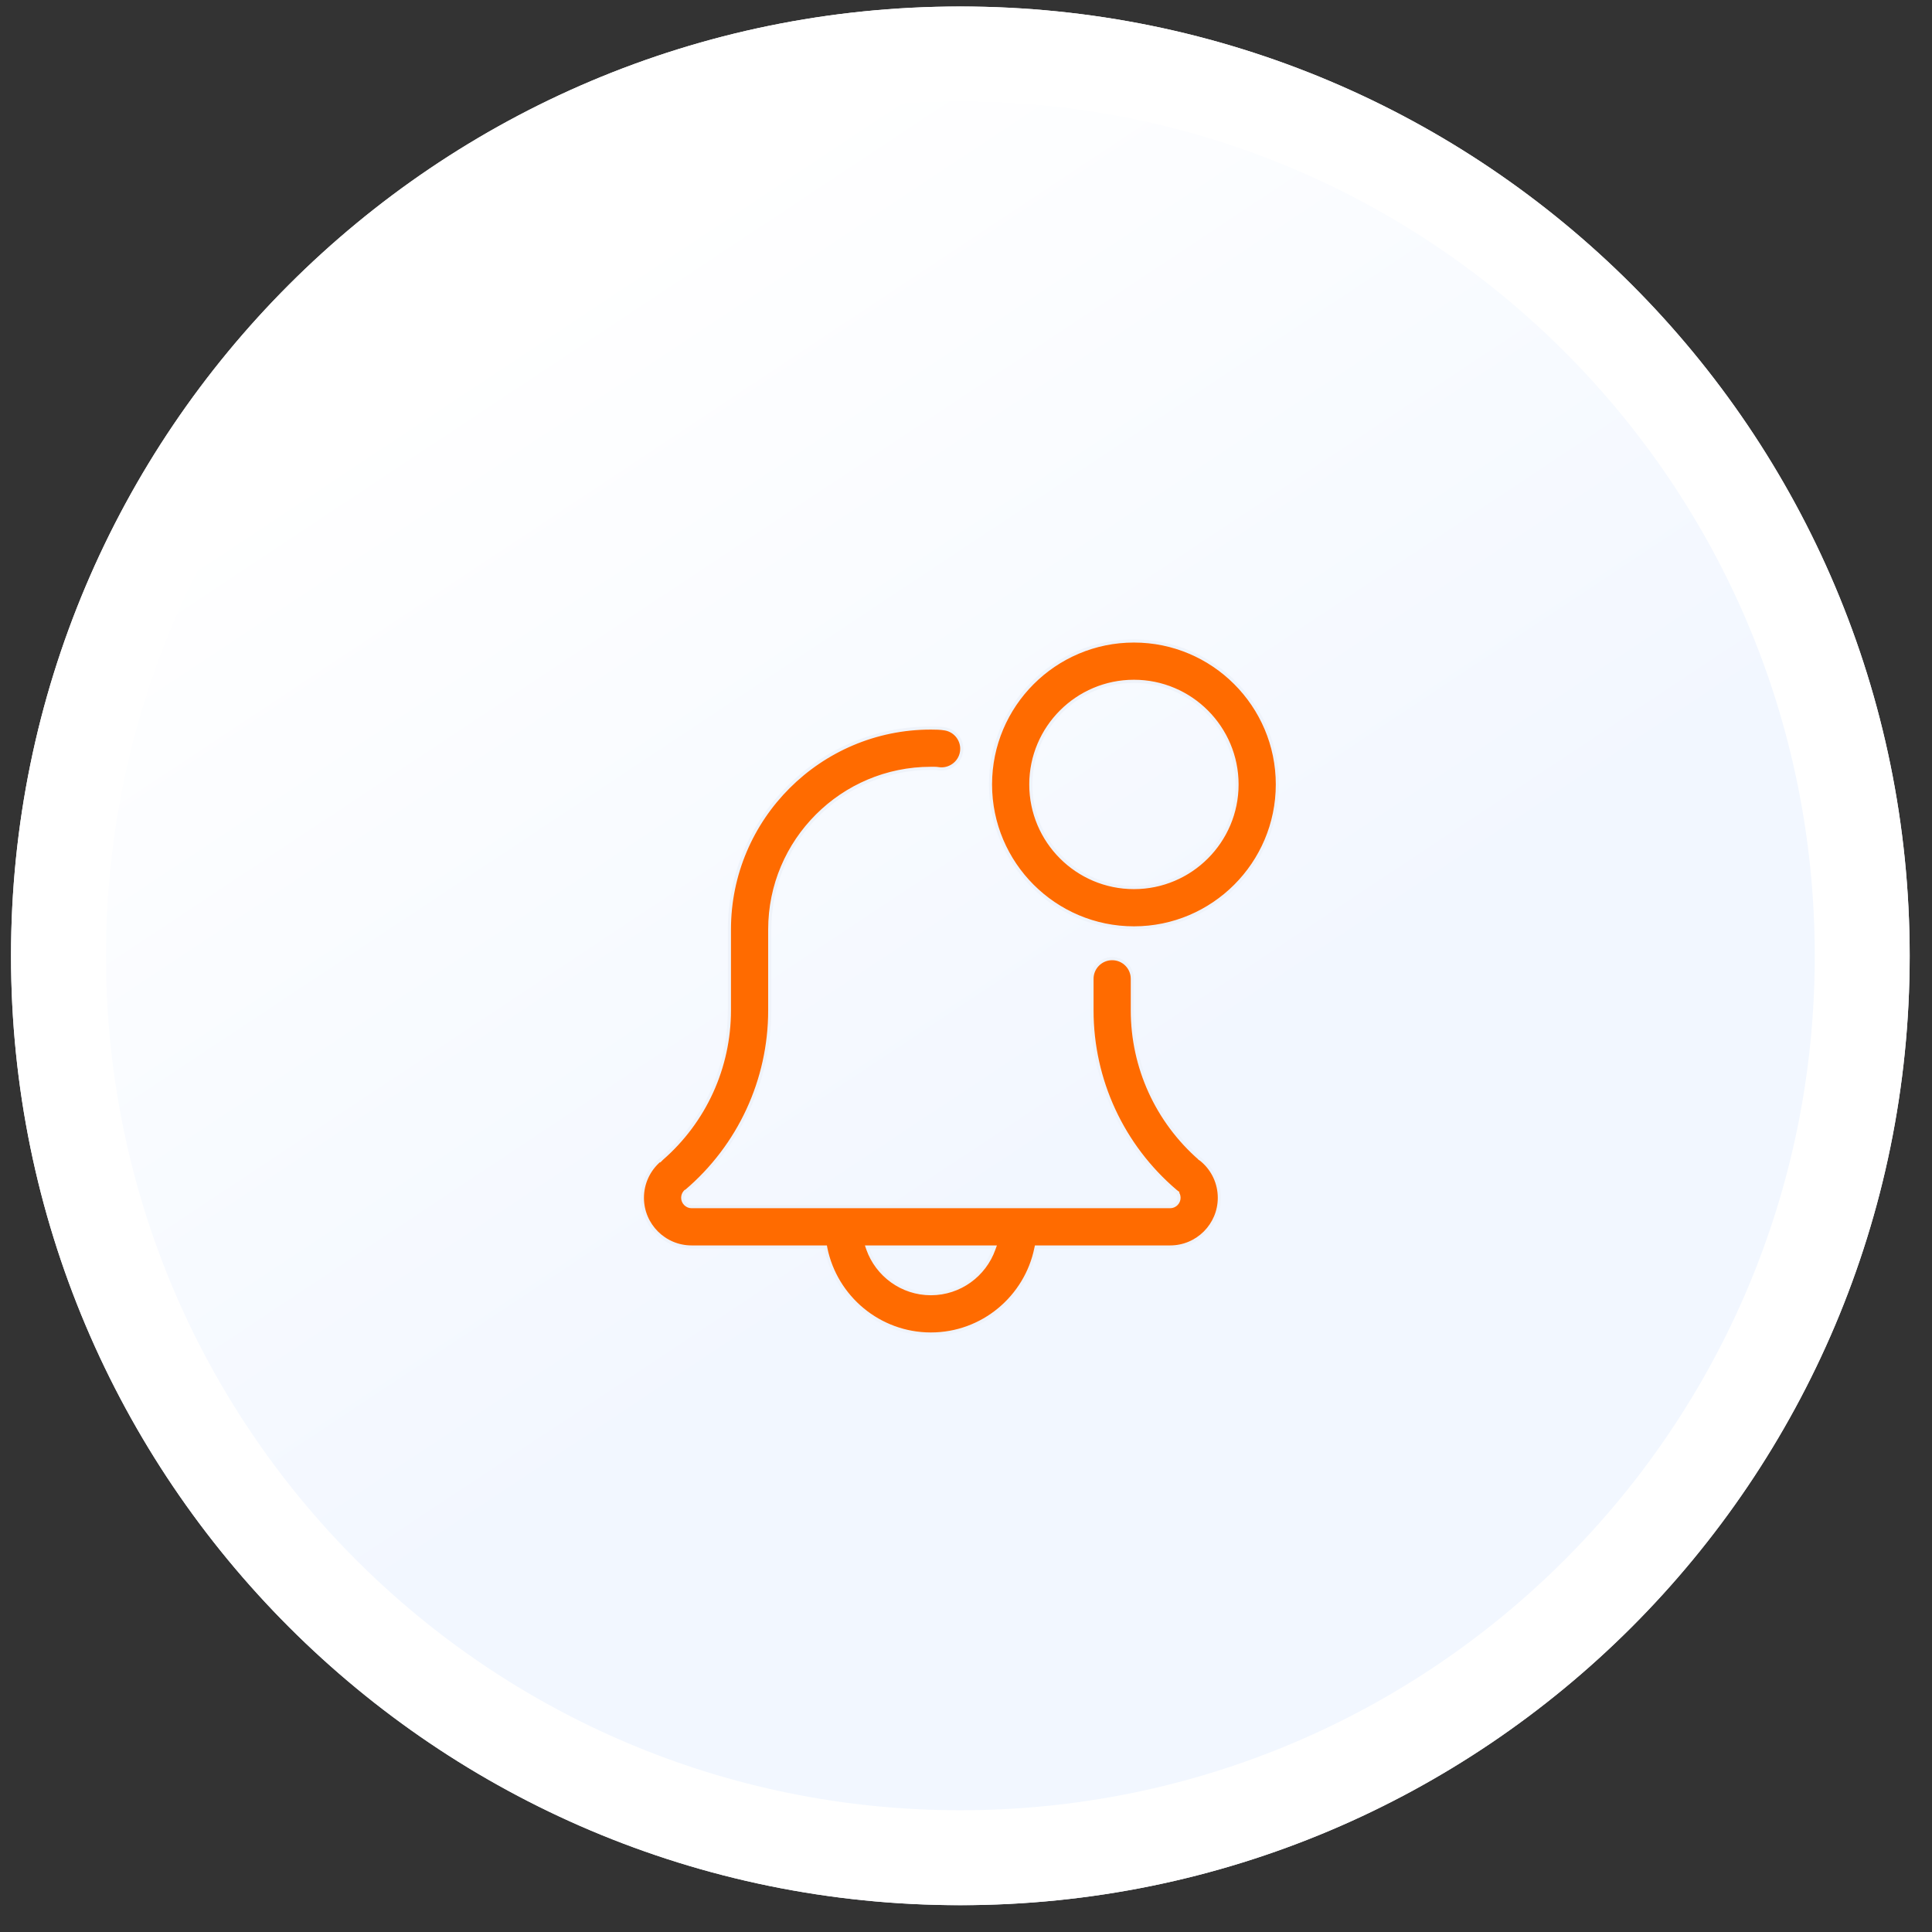
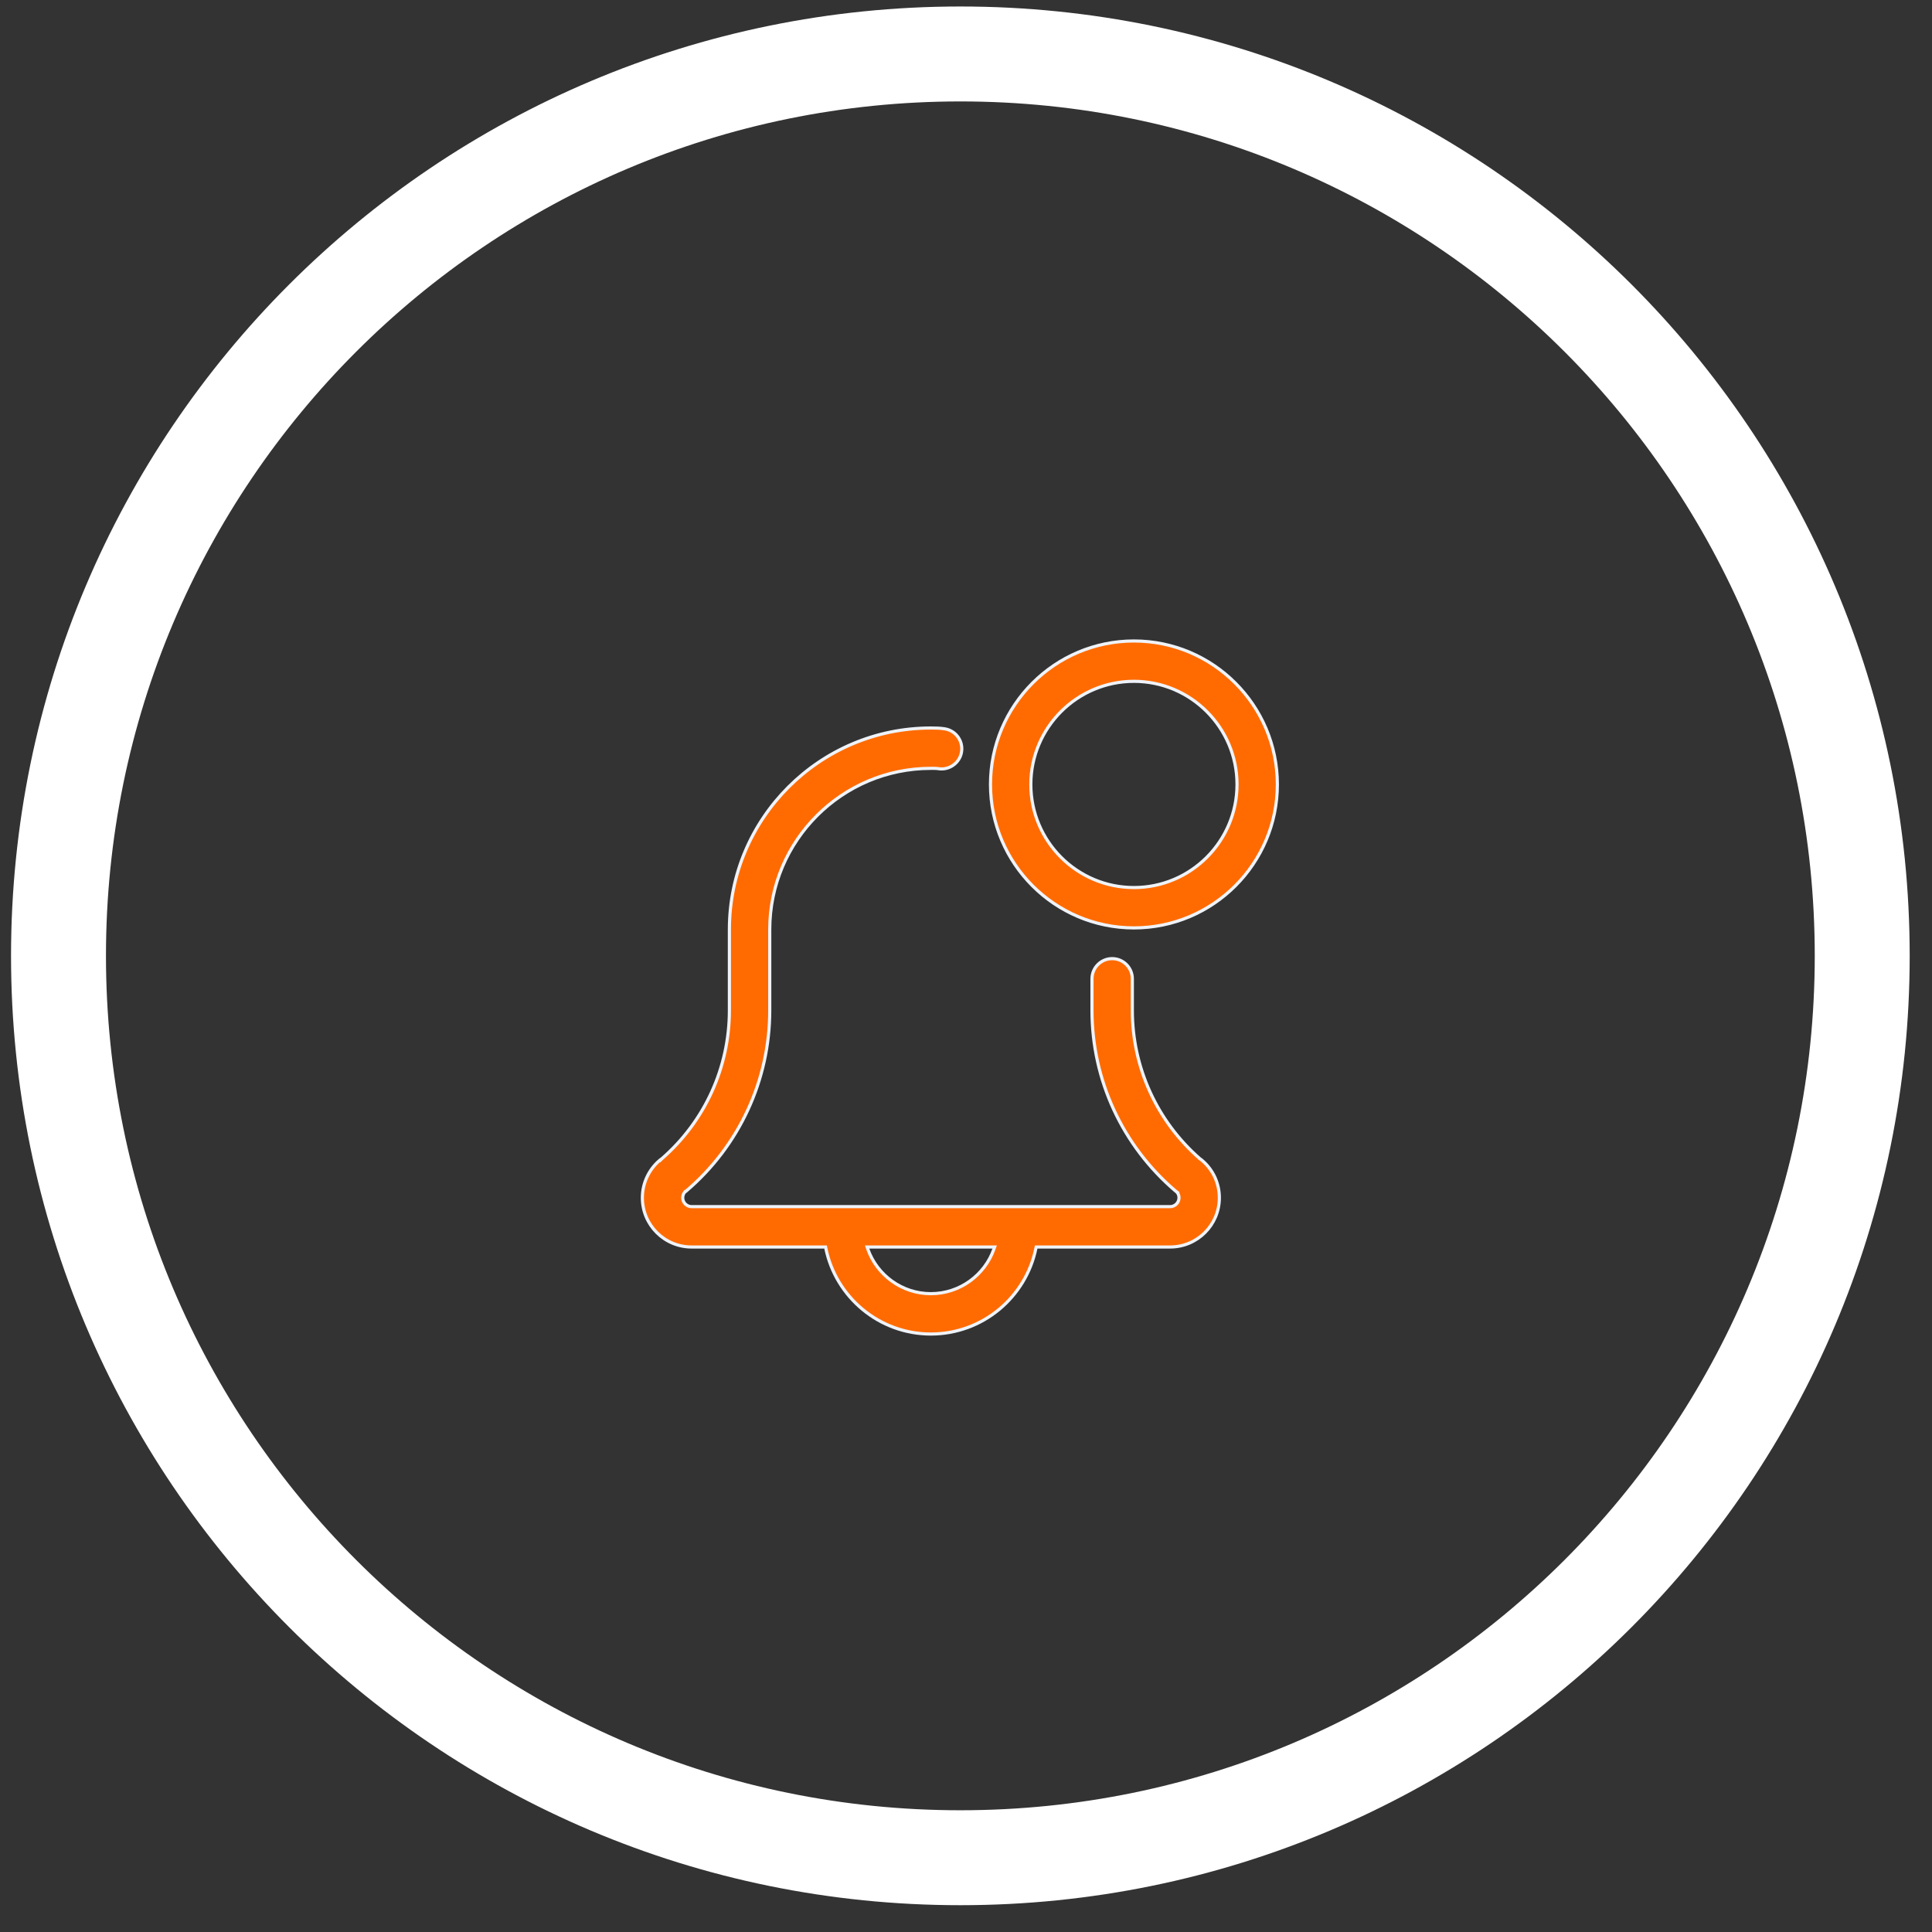
<svg xmlns="http://www.w3.org/2000/svg" width="43" height="43" viewBox="0 0 43 43" fill="none">
  <rect x="0" y="0" width="43" height="43" fill="#333333" stroke="none" />
-   <path d="M0.245 21.274C0.245 32.943 9.705 42.403 21.374 42.403C33.044 42.403 42.503 32.943 42.503 21.274C42.503 9.605 33.044 0.145 21.374 0.145C9.705 0.145 0.245 9.605 0.245 21.274Z" fill="url(#paint0_linear)" />
  <path d="M1.302 21.274C1.302 32.36 10.289 41.347 21.374 41.347C32.46 41.347 41.447 32.36 41.447 21.274C41.447 10.188 32.46 1.201 21.374 1.201C10.289 1.201 1.302 10.188 1.302 21.274Z" stroke="white" stroke-width="2.113" />
  <path d="M23.091 27.754H23.062L23.056 27.782C22.834 28.87 21.87 29.691 20.718 29.691C19.567 29.691 18.602 28.87 18.38 27.782L18.375 27.754H18.346H15.392C14.788 27.754 14.297 27.263 14.297 26.659C14.297 26.339 14.437 26.036 14.68 25.827L14.681 25.827C14.695 25.814 14.711 25.802 14.728 25.791L14.728 25.792L14.732 25.788C15.688 24.955 16.234 23.755 16.234 22.488V20.687C16.234 18.215 18.246 16.203 20.718 16.203C20.822 16.203 20.931 16.205 21.031 16.222L21.031 16.222C21.276 16.263 21.441 16.495 21.4 16.739C21.36 16.983 21.123 17.148 20.884 17.108H20.883C20.838 17.1 20.791 17.101 20.749 17.101H20.747H20.747L20.718 17.101C20.718 17.101 20.718 17.101 20.718 17.101C18.741 17.101 17.132 18.71 17.132 20.687V22.488C17.132 24.038 16.453 25.504 15.271 26.51L15.266 26.514L15.266 26.514C15.258 26.52 15.252 26.525 15.245 26.53L15.244 26.529L15.237 26.537C15.216 26.564 15.195 26.605 15.195 26.659C15.195 26.766 15.285 26.856 15.392 26.856H26.044C26.152 26.856 26.241 26.766 26.241 26.659C26.241 26.605 26.221 26.564 26.198 26.537L26.199 26.536L26.192 26.531C26.186 26.526 26.18 26.521 26.173 26.515L26.166 26.51C26.166 26.51 26.166 26.51 26.166 26.51C24.983 25.503 24.304 24.038 24.304 22.488V21.785C24.304 21.537 24.506 21.336 24.753 21.336C25.001 21.336 25.202 21.537 25.202 21.785V22.488C25.202 23.756 25.75 24.956 26.706 25.79L26.706 25.791L26.71 25.793C26.727 25.804 26.742 25.815 26.756 25.828L26.756 25.828C27 26.036 27.139 26.339 27.139 26.659C27.139 27.263 26.648 27.754 26.044 27.754H23.091ZM22.121 27.801L22.138 27.754H22.088H19.349H19.299L19.315 27.801C19.52 28.378 20.072 28.793 20.718 28.793C21.365 28.793 21.916 28.378 22.121 27.801ZM25.238 20.652C23.477 20.652 22.045 19.22 22.045 17.459C22.045 15.699 23.477 14.266 25.238 14.266C26.998 14.266 28.43 15.699 28.43 17.459C28.43 19.22 26.998 20.652 25.238 20.652ZM25.238 15.164C23.972 15.164 22.943 16.194 22.943 17.459C22.943 18.725 23.972 19.754 25.238 19.754C26.503 19.754 27.532 18.725 27.532 17.459C27.532 16.194 26.503 15.164 25.238 15.164Z" fill="#FF6B00" stroke="#EFF3FA" stroke-width="0.07" />
  <defs>
    <linearGradient id="paint0_linear" x1="40.477" y1="32.165" x2="20.005" y2="1.316" gradientUnits="userSpaceOnUse">
      <stop offset="0.391" stop-color="#F2F7FF" />
      <stop offset="1" stop-color="white" />
    </linearGradient>
  </defs>
</svg>